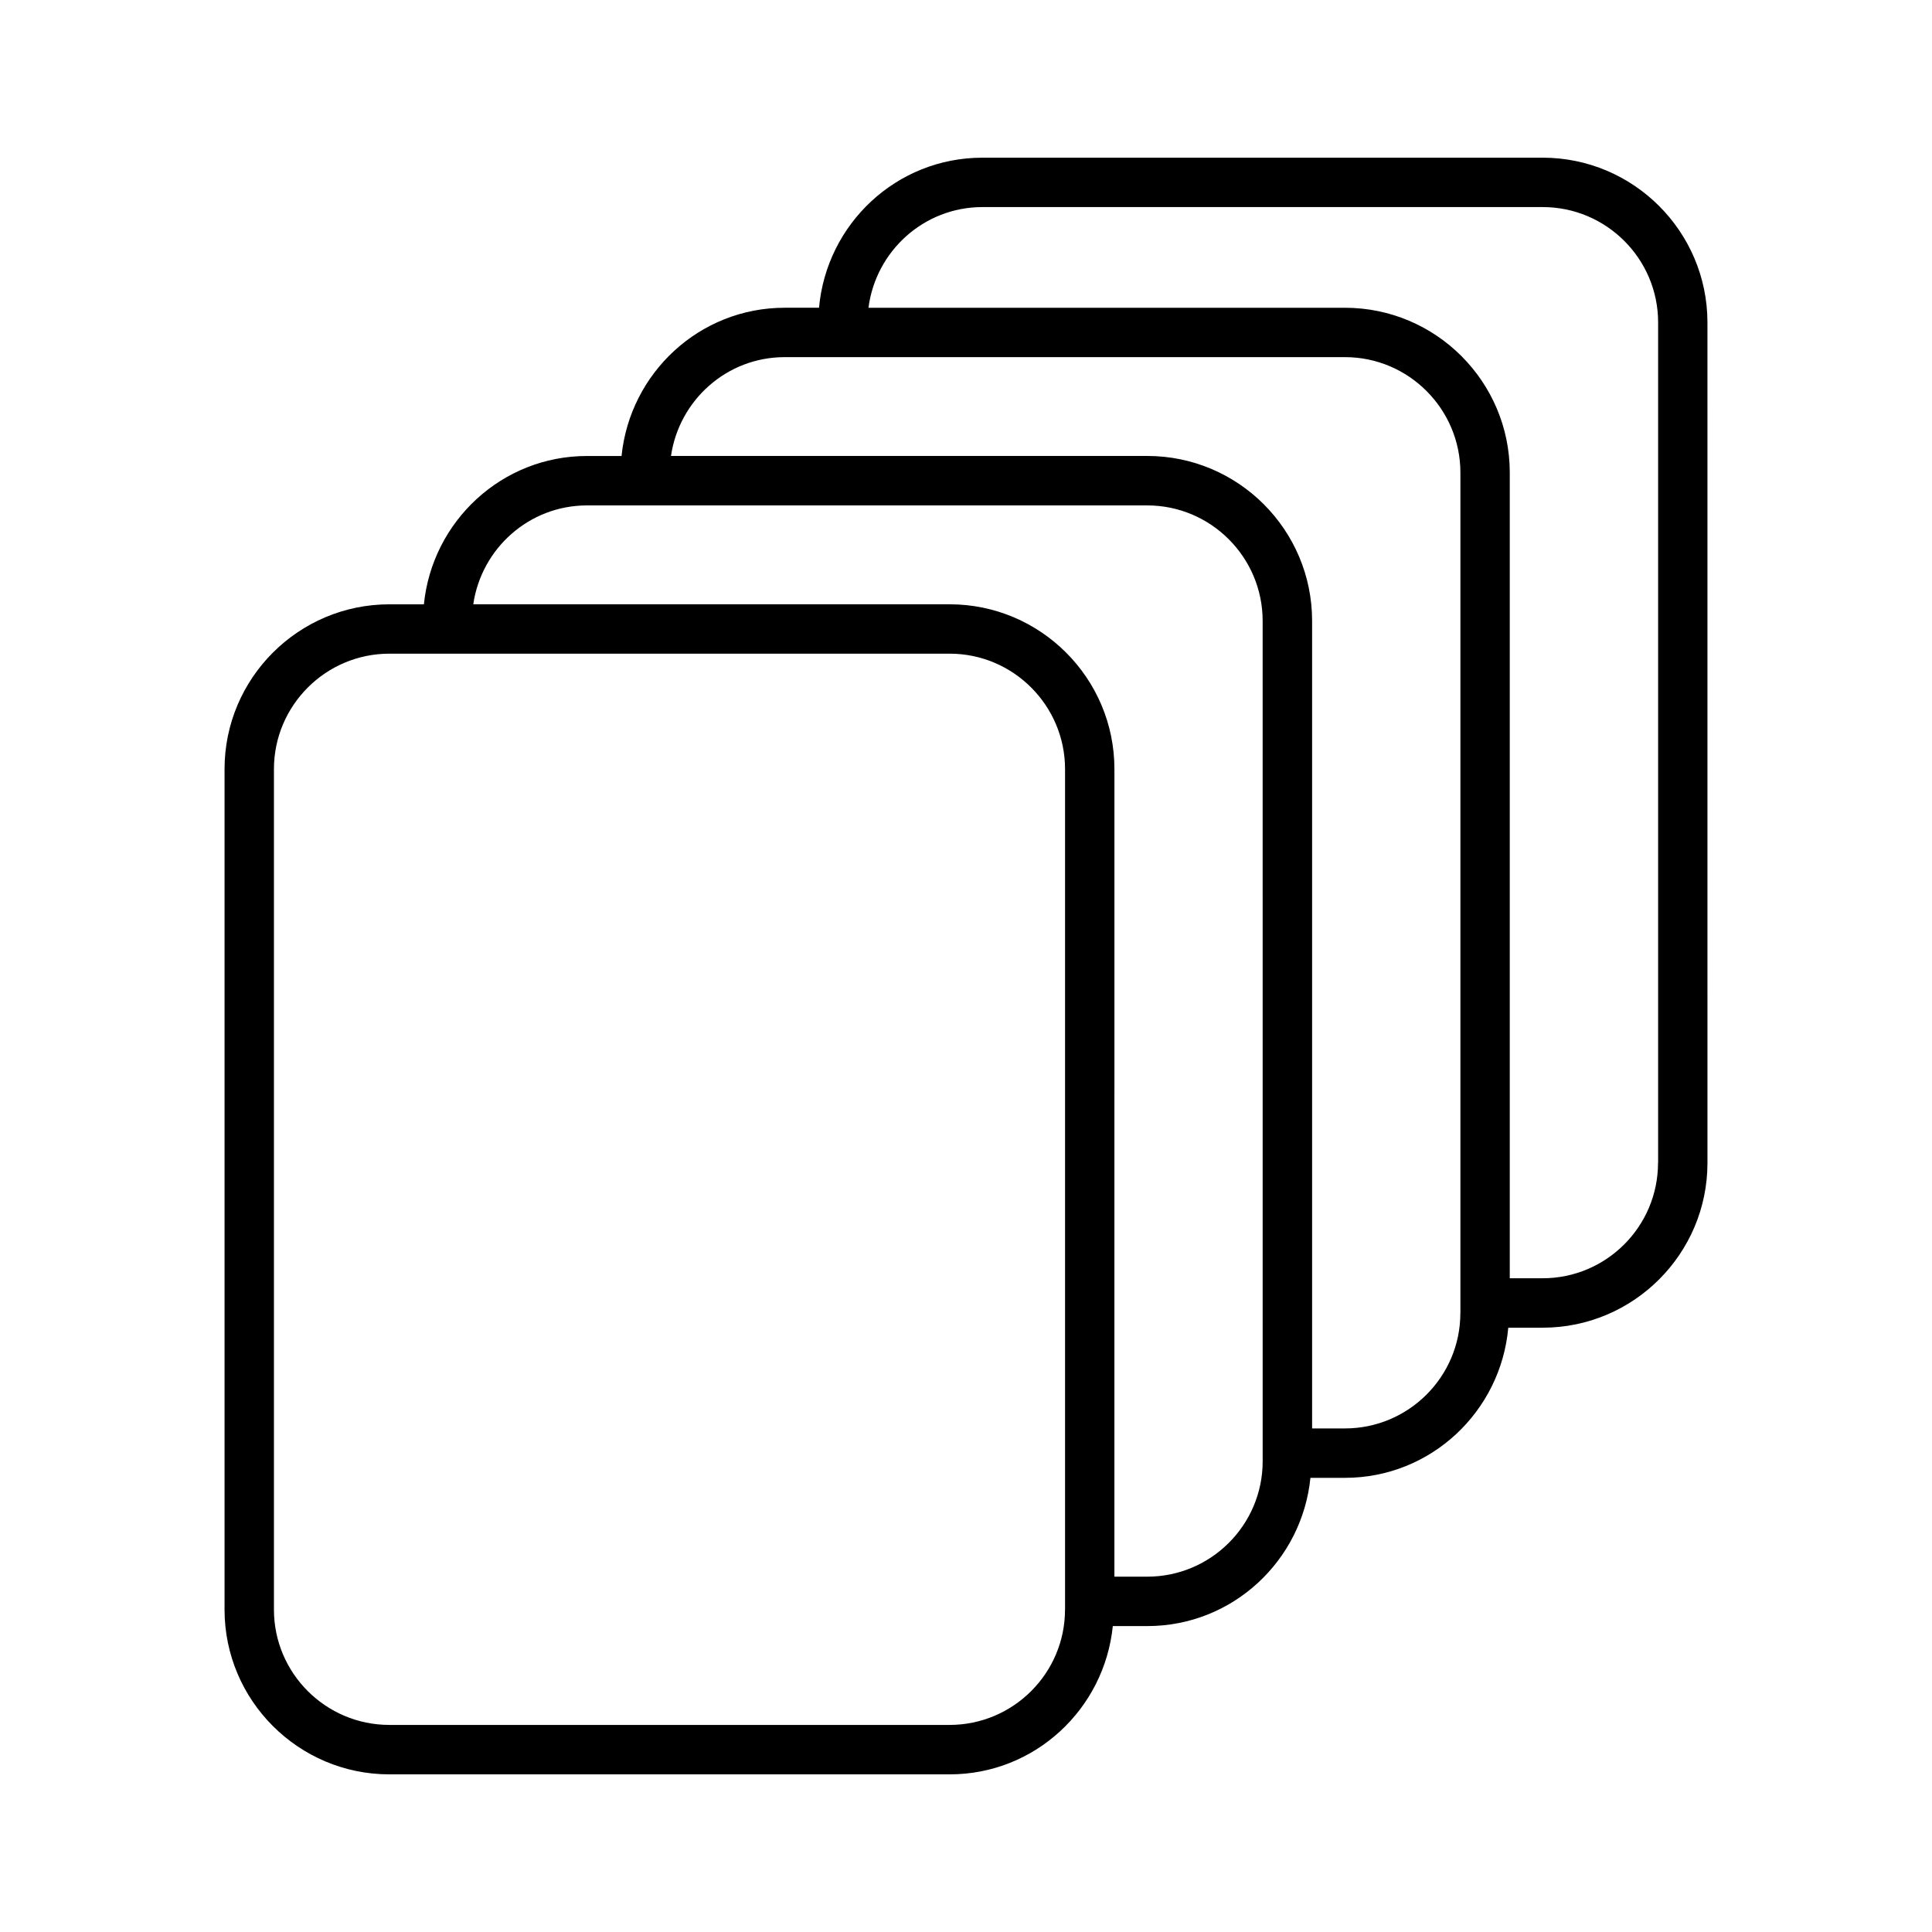
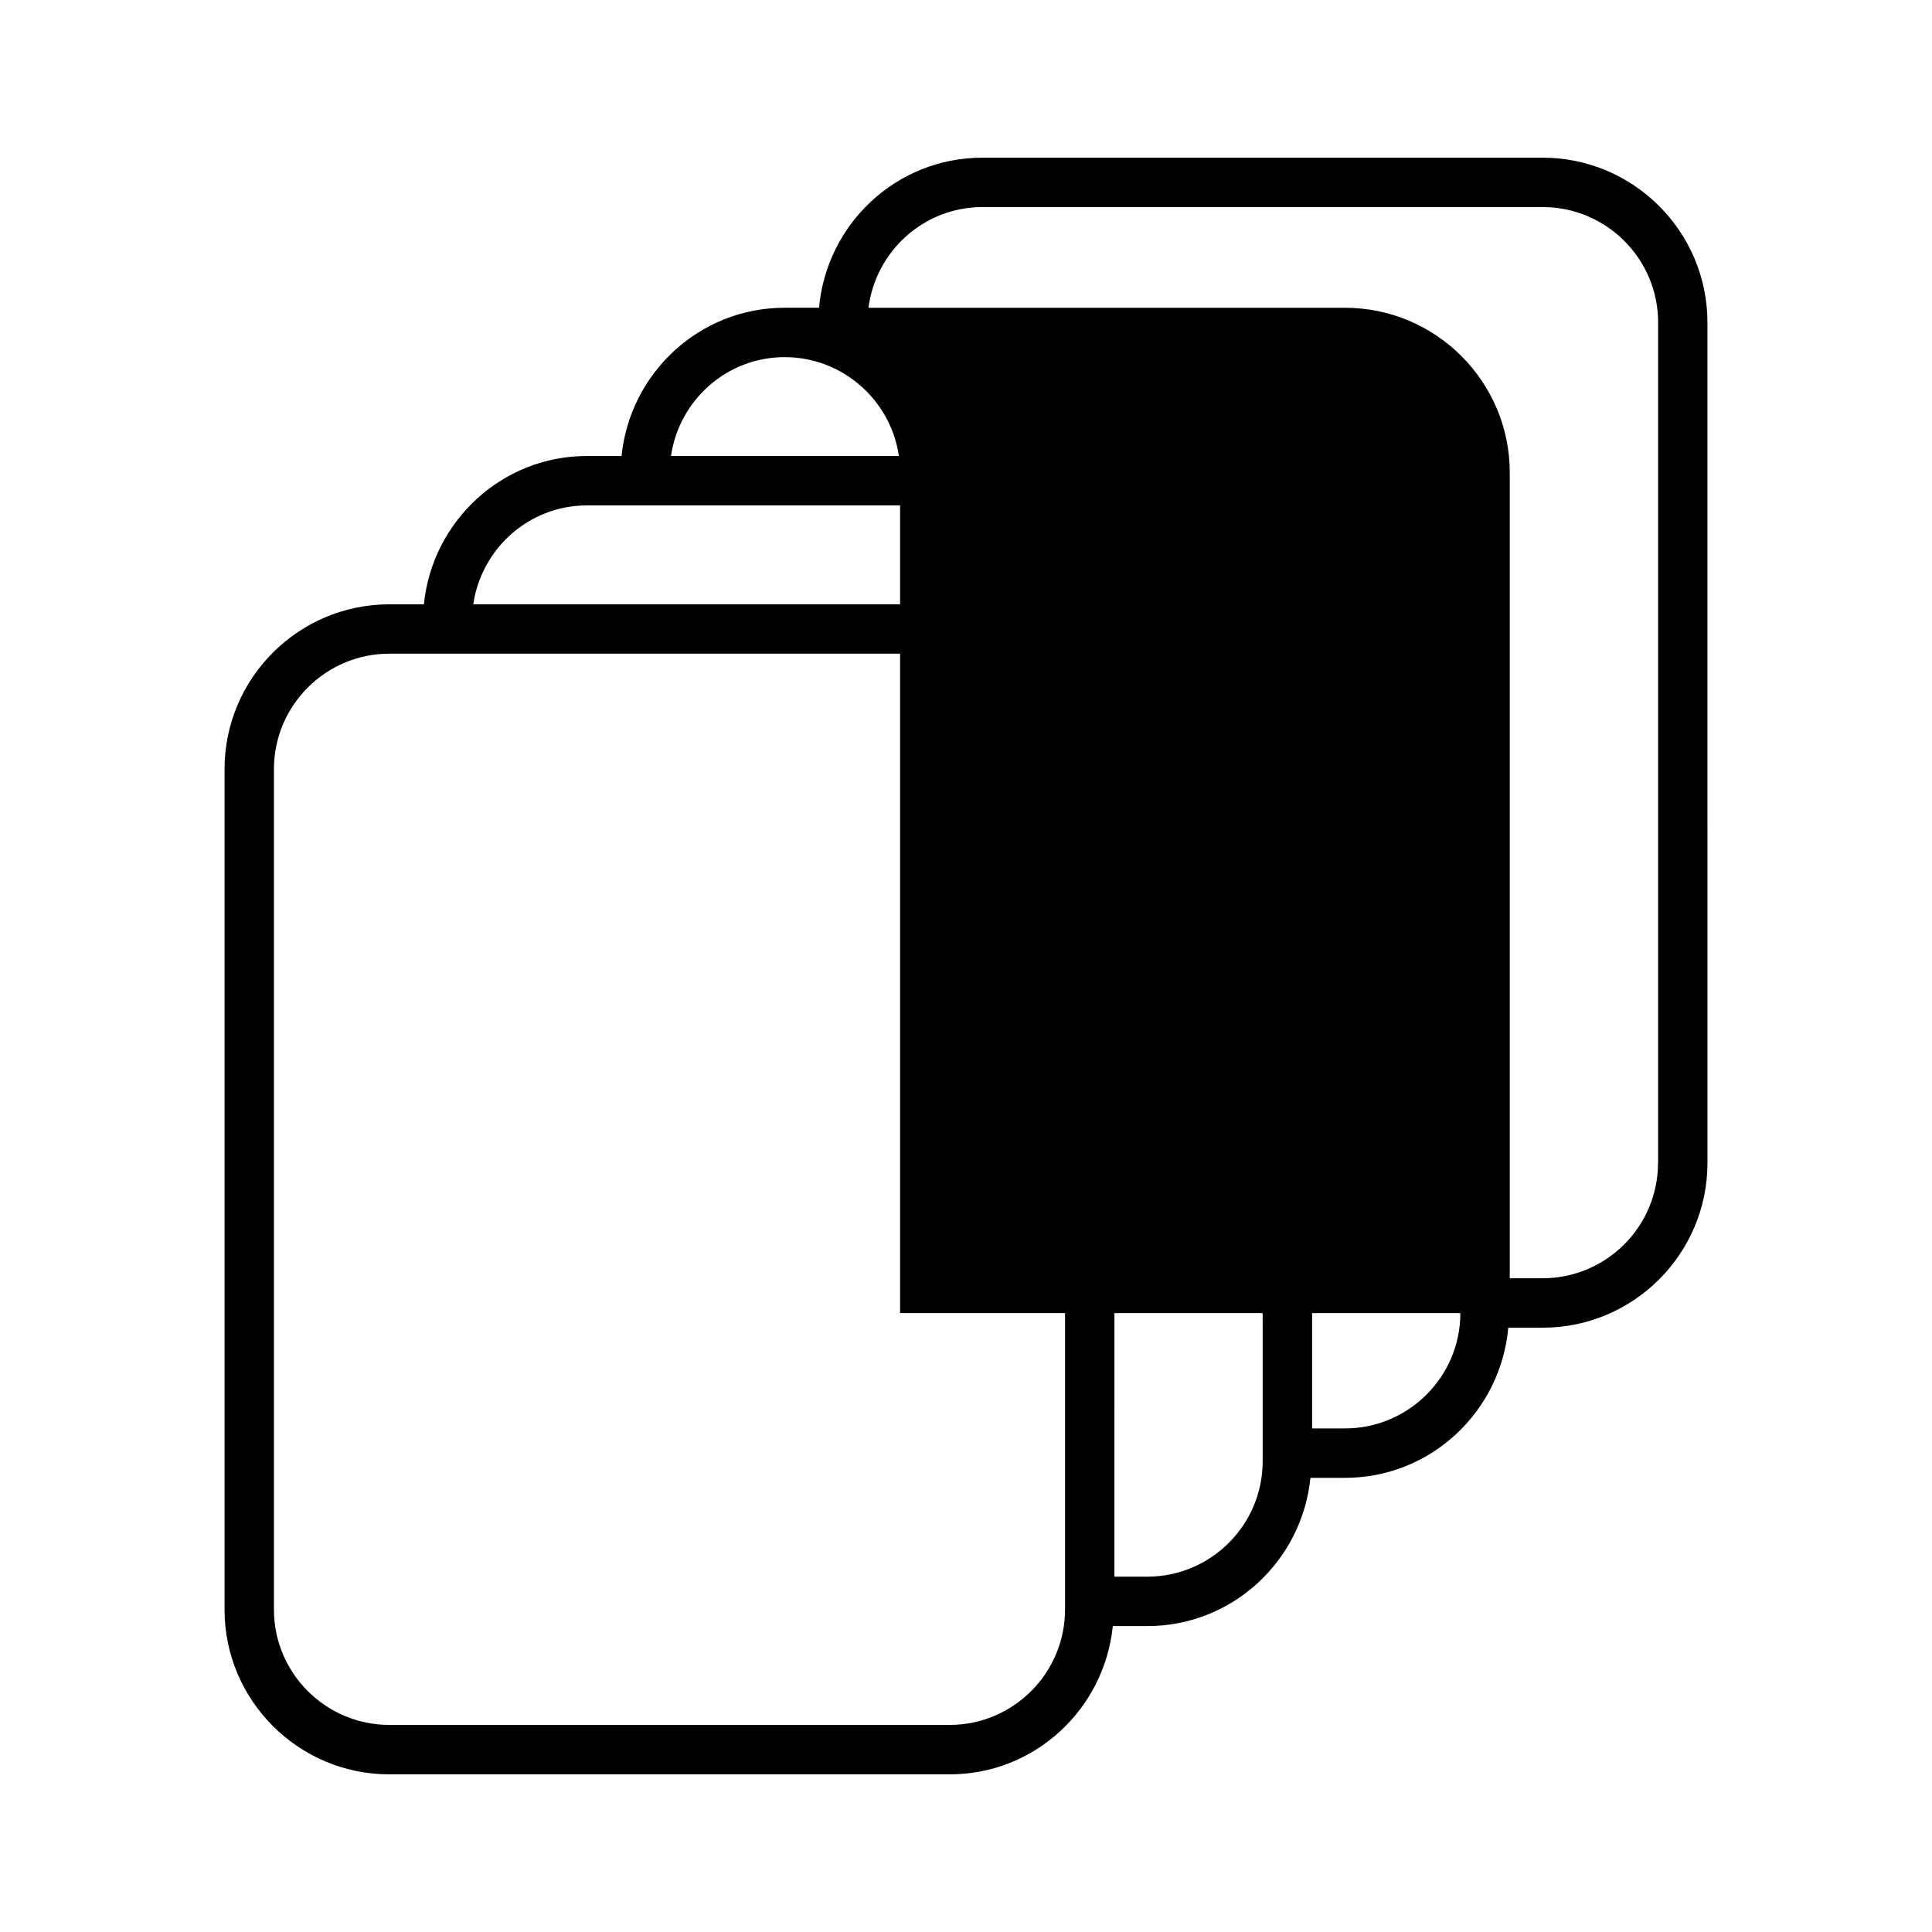
<svg xmlns="http://www.w3.org/2000/svg" fill="#000000" width="800px" height="800px" version="1.1" viewBox="144 144 512 512">
-   <path d="m552.81 185.79h-148.47c-22.773 0-41.293 17.547-43.289 39.766h-9.109c-22.582 0-41 17.301-43.227 39.285h-9.152c-22.582 0-41.004 17.301-43.227 39.309h-9.148c-24.098 0-43.68 19.594-43.68 43.68v222.73c0 24.066 19.59 43.664 43.68 43.664h148.48c22.59 0 41.004-17.289 43.238-39.297h9.148c22.582 0 41.012-17.305 43.223-39.285h9.16c22.762 0 41.289-17.582 43.273-39.789h9.113c24.094 0 43.672-19.598 43.672-43.664l-0.004-222.75c-0.016-24.066-19.594-43.652-43.684-43.652zm-126.57 384.77c0 16.859-13.734 30.562-30.582 30.562h-148.47c-16.867 0-30.59-13.707-30.59-30.562v-222.73c0-16.863 13.723-30.602 30.59-30.602h148.48c16.863 0 30.582 13.738 30.582 30.602v222.73zm52.379-39.289c0 16.859-13.73 30.562-30.582 30.562h-8.707l0.004-214.01c0-24.086-19.582-43.68-43.68-43.68h-126.23c2.144-14.758 14.777-26.203 30.129-26.203h148.48c16.859 0 30.582 13.742 30.582 30.602zm52.391-39.285c0 16.859-13.73 30.562-30.59 30.562h-8.699v-214.02c0-24.102-19.578-43.695-43.68-43.695h-126.22c2.144-14.758 14.766-26.188 30.129-26.188h148.49c16.859 0 30.582 13.75 30.582 30.602v222.73zm52.383-39.801c0 16.859-13.723 30.566-30.578 30.566h-8.711v-213.5c0-24.098-19.582-43.691-43.68-43.691h-126.27c1.93-14.988 14.66-26.684 30.199-26.684h148.48c16.859 0 30.586 13.707 30.586 30.566v222.75z" />
+   <path d="m552.81 185.79h-148.47c-22.773 0-41.293 17.547-43.289 39.766h-9.109c-22.582 0-41 17.301-43.227 39.285h-9.152c-22.582 0-41.004 17.301-43.227 39.309h-9.148c-24.098 0-43.68 19.594-43.68 43.68v222.73c0 24.066 19.59 43.664 43.68 43.664h148.48c22.59 0 41.004-17.289 43.238-39.297h9.148c22.582 0 41.012-17.305 43.223-39.285h9.16c22.762 0 41.289-17.582 43.273-39.789h9.113c24.094 0 43.672-19.598 43.672-43.664l-0.004-222.75c-0.016-24.066-19.594-43.652-43.684-43.652zm-126.57 384.77c0 16.859-13.734 30.562-30.582 30.562h-148.47c-16.867 0-30.59-13.707-30.59-30.562v-222.73c0-16.863 13.723-30.602 30.59-30.602h148.48c16.863 0 30.582 13.738 30.582 30.602v222.73zm52.379-39.289c0 16.859-13.73 30.562-30.582 30.562h-8.707l0.004-214.01c0-24.086-19.582-43.68-43.68-43.68h-126.23c2.144-14.758 14.777-26.203 30.129-26.203h148.48c16.859 0 30.582 13.742 30.582 30.602zm52.391-39.285c0 16.859-13.73 30.562-30.59 30.562h-8.699v-214.02c0-24.102-19.578-43.695-43.68-43.695h-126.22c2.144-14.758 14.766-26.188 30.129-26.188c16.859 0 30.582 13.75 30.582 30.602v222.73zm52.383-39.801c0 16.859-13.723 30.566-30.578 30.566h-8.711v-213.5c0-24.098-19.582-43.691-43.68-43.691h-126.27c1.93-14.988 14.66-26.684 30.199-26.684h148.48c16.859 0 30.586 13.707 30.586 30.566v222.75z" />
</svg>